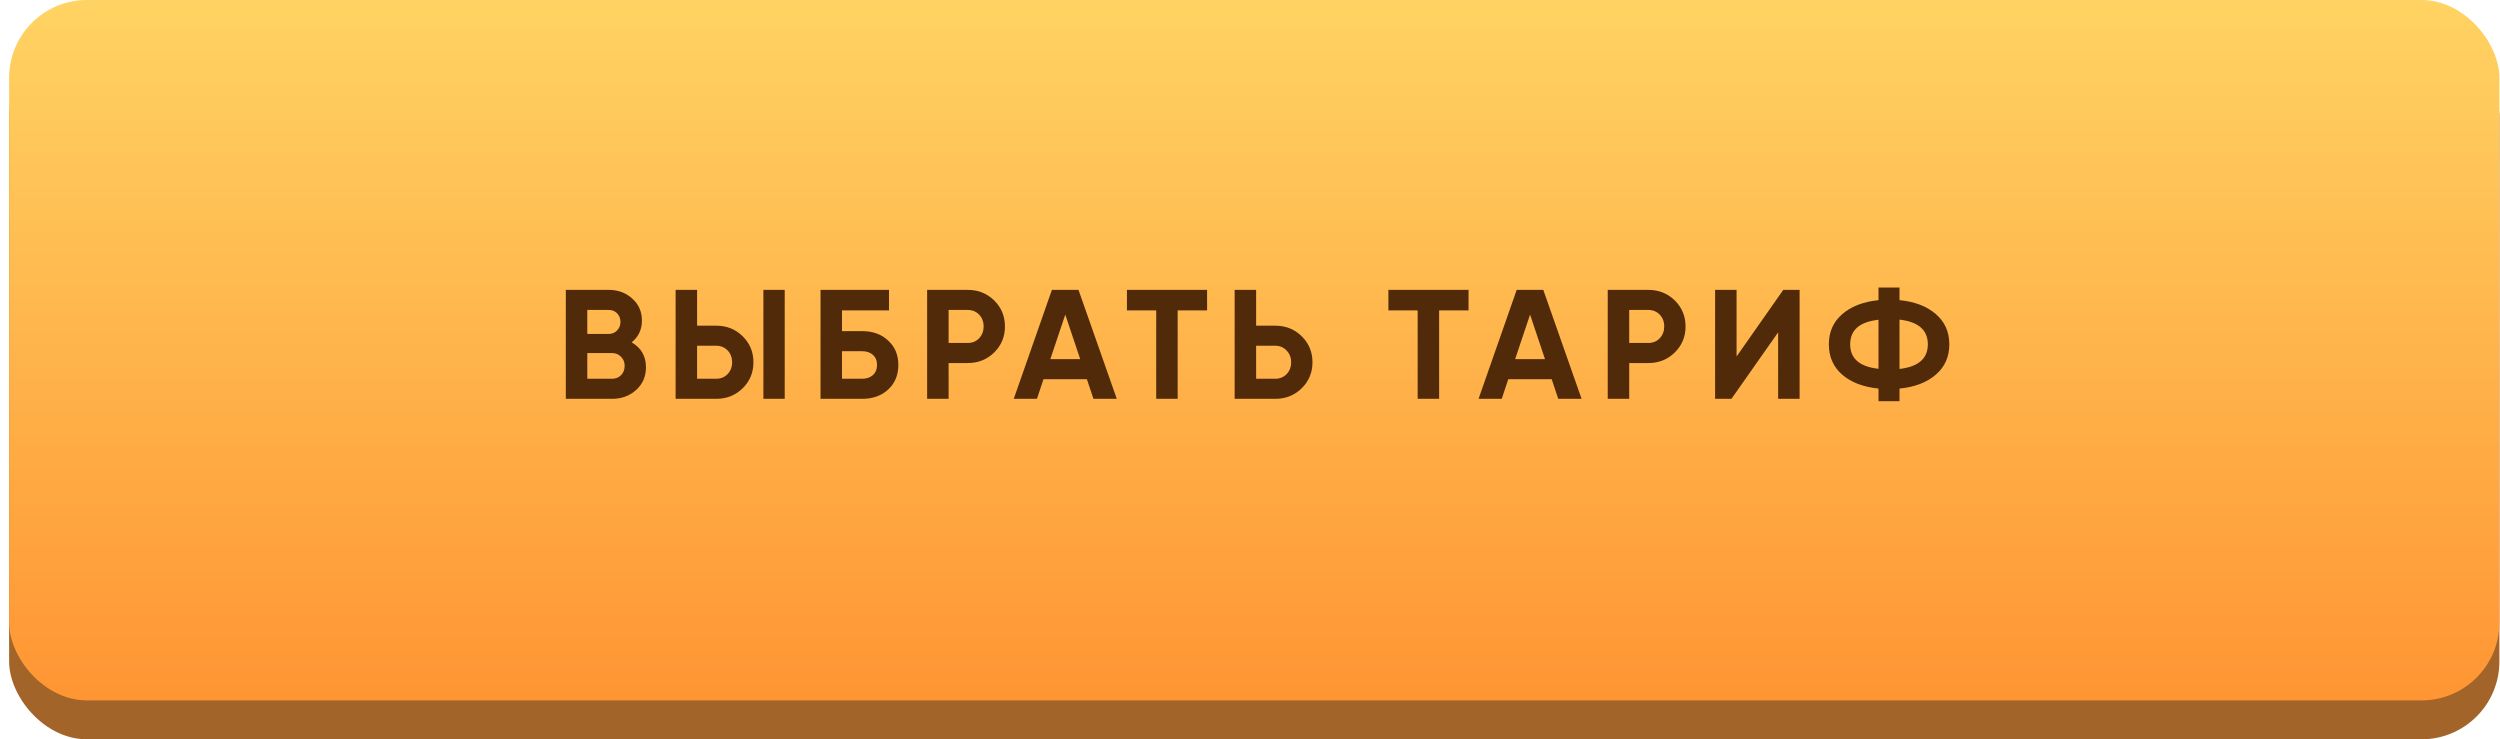
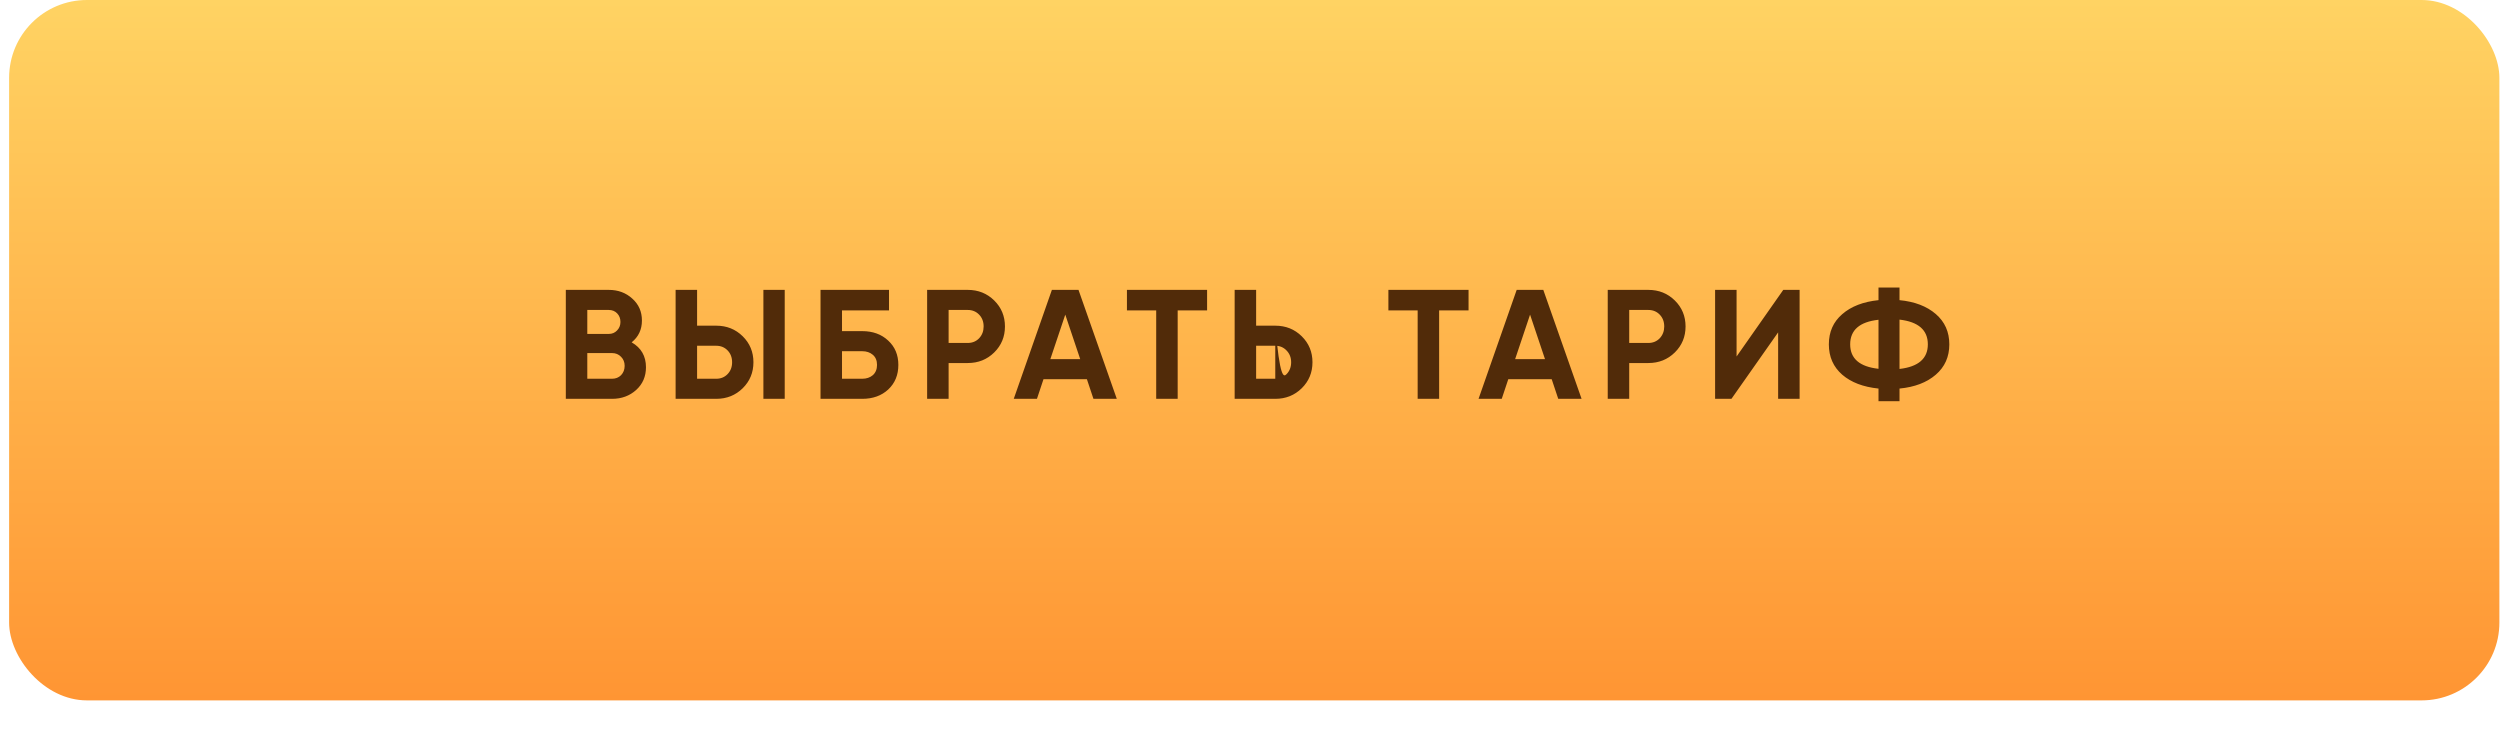
<svg xmlns="http://www.w3.org/2000/svg" width="257" height="76" viewBox="0 0 257 76" fill="none">
-   <rect x="0.937" y="4" width="256" height="72" rx="8" fill="#A3642A" />
  <rect x="0.937" width="256" height="72" rx="8" fill="url(#paint0_linear)" />
-   <path d="M64.934 35.192C65.915 35.757 66.406 36.611 66.406 37.752C66.406 38.701 66.07 39.48 65.398 40.088C64.726 40.696 63.899 41 62.918 41H58.166V29.8H62.582C63.542 29.8 64.347 30.099 64.998 30.696C65.659 31.283 65.99 32.035 65.99 32.952C65.99 33.88 65.638 34.627 64.934 35.192ZM62.582 31.864H60.374V34.328H62.582C62.923 34.328 63.206 34.211 63.43 33.976C63.664 33.741 63.782 33.448 63.782 33.096C63.782 32.744 63.67 32.451 63.446 32.216C63.222 31.981 62.934 31.864 62.582 31.864ZM62.918 38.936C63.291 38.936 63.6 38.813 63.846 38.568C64.091 38.312 64.214 37.992 64.214 37.608C64.214 37.235 64.091 36.925 63.846 36.68C63.6 36.424 63.291 36.296 62.918 36.296H60.374V38.936H62.918ZM69.453 41V29.8H71.661V33.48H73.629C74.706 33.48 75.613 33.843 76.349 34.568C77.085 35.293 77.453 36.184 77.453 37.24C77.453 38.296 77.085 39.187 76.349 39.912C75.613 40.637 74.706 41 73.629 41H69.453ZM78.477 41V29.8H80.669V41H78.477ZM71.661 38.936H73.629C74.098 38.936 74.488 38.776 74.797 38.456C75.106 38.136 75.261 37.731 75.261 37.24C75.261 36.749 75.106 36.344 74.797 36.024C74.488 35.704 74.098 35.544 73.629 35.544H71.661V38.936ZM88.638 34.04C89.726 34.04 90.617 34.365 91.31 35.016C92.003 35.656 92.35 36.488 92.35 37.512C92.35 38.547 92.003 39.389 91.31 40.04C90.617 40.68 89.726 41 88.638 41H84.35V29.8H91.39V31.912H86.558V34.04H88.638ZM88.638 38.936C89.075 38.936 89.438 38.813 89.726 38.568C90.014 38.312 90.158 37.96 90.158 37.512C90.158 37.064 90.014 36.717 89.726 36.472C89.438 36.227 89.075 36.104 88.638 36.104H86.558V38.936H88.638ZM99.485 29.8C100.563 29.8 101.469 30.163 102.205 30.888C102.941 31.613 103.309 32.504 103.309 33.56C103.309 34.616 102.941 35.507 102.205 36.232C101.469 36.957 100.563 37.32 99.485 37.32H97.517V41H95.309V29.8H99.485ZM99.485 35.256C99.955 35.256 100.344 35.096 100.653 34.776C100.963 34.445 101.117 34.04 101.117 33.56C101.117 33.069 100.963 32.664 100.653 32.344C100.344 32.024 99.955 31.864 99.485 31.864H97.517V35.256H99.485ZM112.406 41L111.734 38.984H107.27L106.598 41H104.214L108.134 29.8H110.87L114.806 41H112.406ZM107.974 36.92H111.046L109.51 32.344L107.974 36.92ZM124.089 29.8V31.912H121.065V41H118.857V31.912H115.849V29.8H124.089ZM131.098 33.48C132.175 33.48 133.082 33.843 133.818 34.568C134.554 35.293 134.922 36.184 134.922 37.24C134.922 38.296 134.554 39.187 133.818 39.912C133.082 40.637 132.175 41 131.098 41H126.922V29.8H129.13V33.48H131.098ZM131.098 38.936C131.567 38.936 131.957 38.776 132.266 38.456C132.575 38.136 132.73 37.731 132.73 37.24C132.73 36.76 132.575 36.36 132.266 36.04C131.957 35.709 131.567 35.544 131.098 35.544H129.13V38.936H131.098ZM150.967 29.8V31.912H147.943V41H145.735V31.912H142.727V29.8H150.967ZM160.187 41L159.515 38.984H155.051L154.379 41H151.995L155.915 29.8H158.651L162.587 41H160.187ZM155.755 36.92H158.827L157.291 32.344L155.755 36.92ZM169.451 29.8C170.528 29.8 171.435 30.163 172.171 30.888C172.907 31.613 173.275 32.504 173.275 33.56C173.275 34.616 172.907 35.507 172.171 36.232C171.435 36.957 170.528 37.32 169.451 37.32H167.483V41H165.275V29.8H169.451ZM169.451 35.256C169.92 35.256 170.31 35.096 170.619 34.776C170.928 34.445 171.083 34.04 171.083 33.56C171.083 33.069 170.928 32.664 170.619 32.344C170.31 32.024 169.92 31.864 169.451 31.864H167.483V35.256H169.451ZM182.792 41V34.168L177.992 41H176.312V29.8H178.52V36.648L183.32 29.8H185V41H182.792ZM198.998 32.28C199.926 33.08 200.39 34.12 200.39 35.4C200.39 36.68 199.926 37.72 198.998 38.52C198.07 39.32 196.827 39.795 195.27 39.944V41.24H193.11V39.944C191.542 39.784 190.299 39.309 189.382 38.52C188.465 37.72 188.006 36.68 188.006 35.4C188.006 34.12 188.465 33.085 189.382 32.296C190.299 31.496 191.542 31.016 193.11 30.856V29.56H195.27V30.856C196.827 31.005 198.07 31.48 198.998 32.28ZM195.27 37.928C197.211 37.704 198.182 36.861 198.182 35.4C198.182 33.928 197.211 33.08 195.27 32.856V37.928ZM190.198 35.4C190.198 36.861 191.169 37.699 193.11 37.912V32.872C191.169 33.085 190.198 33.928 190.198 35.4Z" fill="#512B09" />
+   <path d="M64.934 35.192C65.915 35.757 66.406 36.611 66.406 37.752C66.406 38.701 66.07 39.48 65.398 40.088C64.726 40.696 63.899 41 62.918 41H58.166V29.8H62.582C63.542 29.8 64.347 30.099 64.998 30.696C65.659 31.283 65.99 32.035 65.99 32.952C65.99 33.88 65.638 34.627 64.934 35.192ZM62.582 31.864H60.374V34.328H62.582C62.923 34.328 63.206 34.211 63.43 33.976C63.664 33.741 63.782 33.448 63.782 33.096C63.782 32.744 63.67 32.451 63.446 32.216C63.222 31.981 62.934 31.864 62.582 31.864ZM62.918 38.936C63.291 38.936 63.6 38.813 63.846 38.568C64.091 38.312 64.214 37.992 64.214 37.608C64.214 37.235 64.091 36.925 63.846 36.68C63.6 36.424 63.291 36.296 62.918 36.296H60.374V38.936H62.918ZM69.453 41V29.8H71.661V33.48H73.629C74.706 33.48 75.613 33.843 76.349 34.568C77.085 35.293 77.453 36.184 77.453 37.24C77.453 38.296 77.085 39.187 76.349 39.912C75.613 40.637 74.706 41 73.629 41H69.453ZM78.477 41V29.8H80.669V41H78.477ZM71.661 38.936H73.629C74.098 38.936 74.488 38.776 74.797 38.456C75.106 38.136 75.261 37.731 75.261 37.24C75.261 36.749 75.106 36.344 74.797 36.024C74.488 35.704 74.098 35.544 73.629 35.544H71.661V38.936ZM88.638 34.04C89.726 34.04 90.617 34.365 91.31 35.016C92.003 35.656 92.35 36.488 92.35 37.512C92.35 38.547 92.003 39.389 91.31 40.04C90.617 40.68 89.726 41 88.638 41H84.35V29.8H91.39V31.912H86.558V34.04H88.638ZM88.638 38.936C89.075 38.936 89.438 38.813 89.726 38.568C90.014 38.312 90.158 37.96 90.158 37.512C90.158 37.064 90.014 36.717 89.726 36.472C89.438 36.227 89.075 36.104 88.638 36.104H86.558V38.936H88.638ZM99.485 29.8C100.563 29.8 101.469 30.163 102.205 30.888C102.941 31.613 103.309 32.504 103.309 33.56C103.309 34.616 102.941 35.507 102.205 36.232C101.469 36.957 100.563 37.32 99.485 37.32H97.517V41H95.309V29.8H99.485ZM99.485 35.256C99.955 35.256 100.344 35.096 100.653 34.776C100.963 34.445 101.117 34.04 101.117 33.56C101.117 33.069 100.963 32.664 100.653 32.344C100.344 32.024 99.955 31.864 99.485 31.864H97.517V35.256H99.485ZM112.406 41L111.734 38.984H107.27L106.598 41H104.214L108.134 29.8H110.87L114.806 41H112.406ZM107.974 36.92H111.046L109.51 32.344L107.974 36.92ZM124.089 29.8V31.912H121.065V41H118.857V31.912H115.849V29.8H124.089ZM131.098 33.48C132.175 33.48 133.082 33.843 133.818 34.568C134.554 35.293 134.922 36.184 134.922 37.24C134.922 38.296 134.554 39.187 133.818 39.912C133.082 40.637 132.175 41 131.098 41H126.922V29.8H129.13V33.48H131.098ZC131.567 38.936 131.957 38.776 132.266 38.456C132.575 38.136 132.73 37.731 132.73 37.24C132.73 36.76 132.575 36.36 132.266 36.04C131.957 35.709 131.567 35.544 131.098 35.544H129.13V38.936H131.098ZM150.967 29.8V31.912H147.943V41H145.735V31.912H142.727V29.8H150.967ZM160.187 41L159.515 38.984H155.051L154.379 41H151.995L155.915 29.8H158.651L162.587 41H160.187ZM155.755 36.92H158.827L157.291 32.344L155.755 36.92ZM169.451 29.8C170.528 29.8 171.435 30.163 172.171 30.888C172.907 31.613 173.275 32.504 173.275 33.56C173.275 34.616 172.907 35.507 172.171 36.232C171.435 36.957 170.528 37.32 169.451 37.32H167.483V41H165.275V29.8H169.451ZM169.451 35.256C169.92 35.256 170.31 35.096 170.619 34.776C170.928 34.445 171.083 34.04 171.083 33.56C171.083 33.069 170.928 32.664 170.619 32.344C170.31 32.024 169.92 31.864 169.451 31.864H167.483V35.256H169.451ZM182.792 41V34.168L177.992 41H176.312V29.8H178.52V36.648L183.32 29.8H185V41H182.792ZM198.998 32.28C199.926 33.08 200.39 34.12 200.39 35.4C200.39 36.68 199.926 37.72 198.998 38.52C198.07 39.32 196.827 39.795 195.27 39.944V41.24H193.11V39.944C191.542 39.784 190.299 39.309 189.382 38.52C188.465 37.72 188.006 36.68 188.006 35.4C188.006 34.12 188.465 33.085 189.382 32.296C190.299 31.496 191.542 31.016 193.11 30.856V29.56H195.27V30.856C196.827 31.005 198.07 31.48 198.998 32.28ZM195.27 37.928C197.211 37.704 198.182 36.861 198.182 35.4C198.182 33.928 197.211 33.08 195.27 32.856V37.928ZM190.198 35.4C190.198 36.861 191.169 37.699 193.11 37.912V32.872C191.169 33.085 190.198 33.928 190.198 35.4Z" fill="#512B09" />
  <defs>
    <linearGradient id="paint0_linear" x1="128.937" y1="0" x2="128.937" y2="72" gradientUnits="userSpaceOnUse">
      <stop stop-color="#FFD363" />
      <stop offset="1" stop-color="#FF9533" />
    </linearGradient>
  </defs>
</svg>